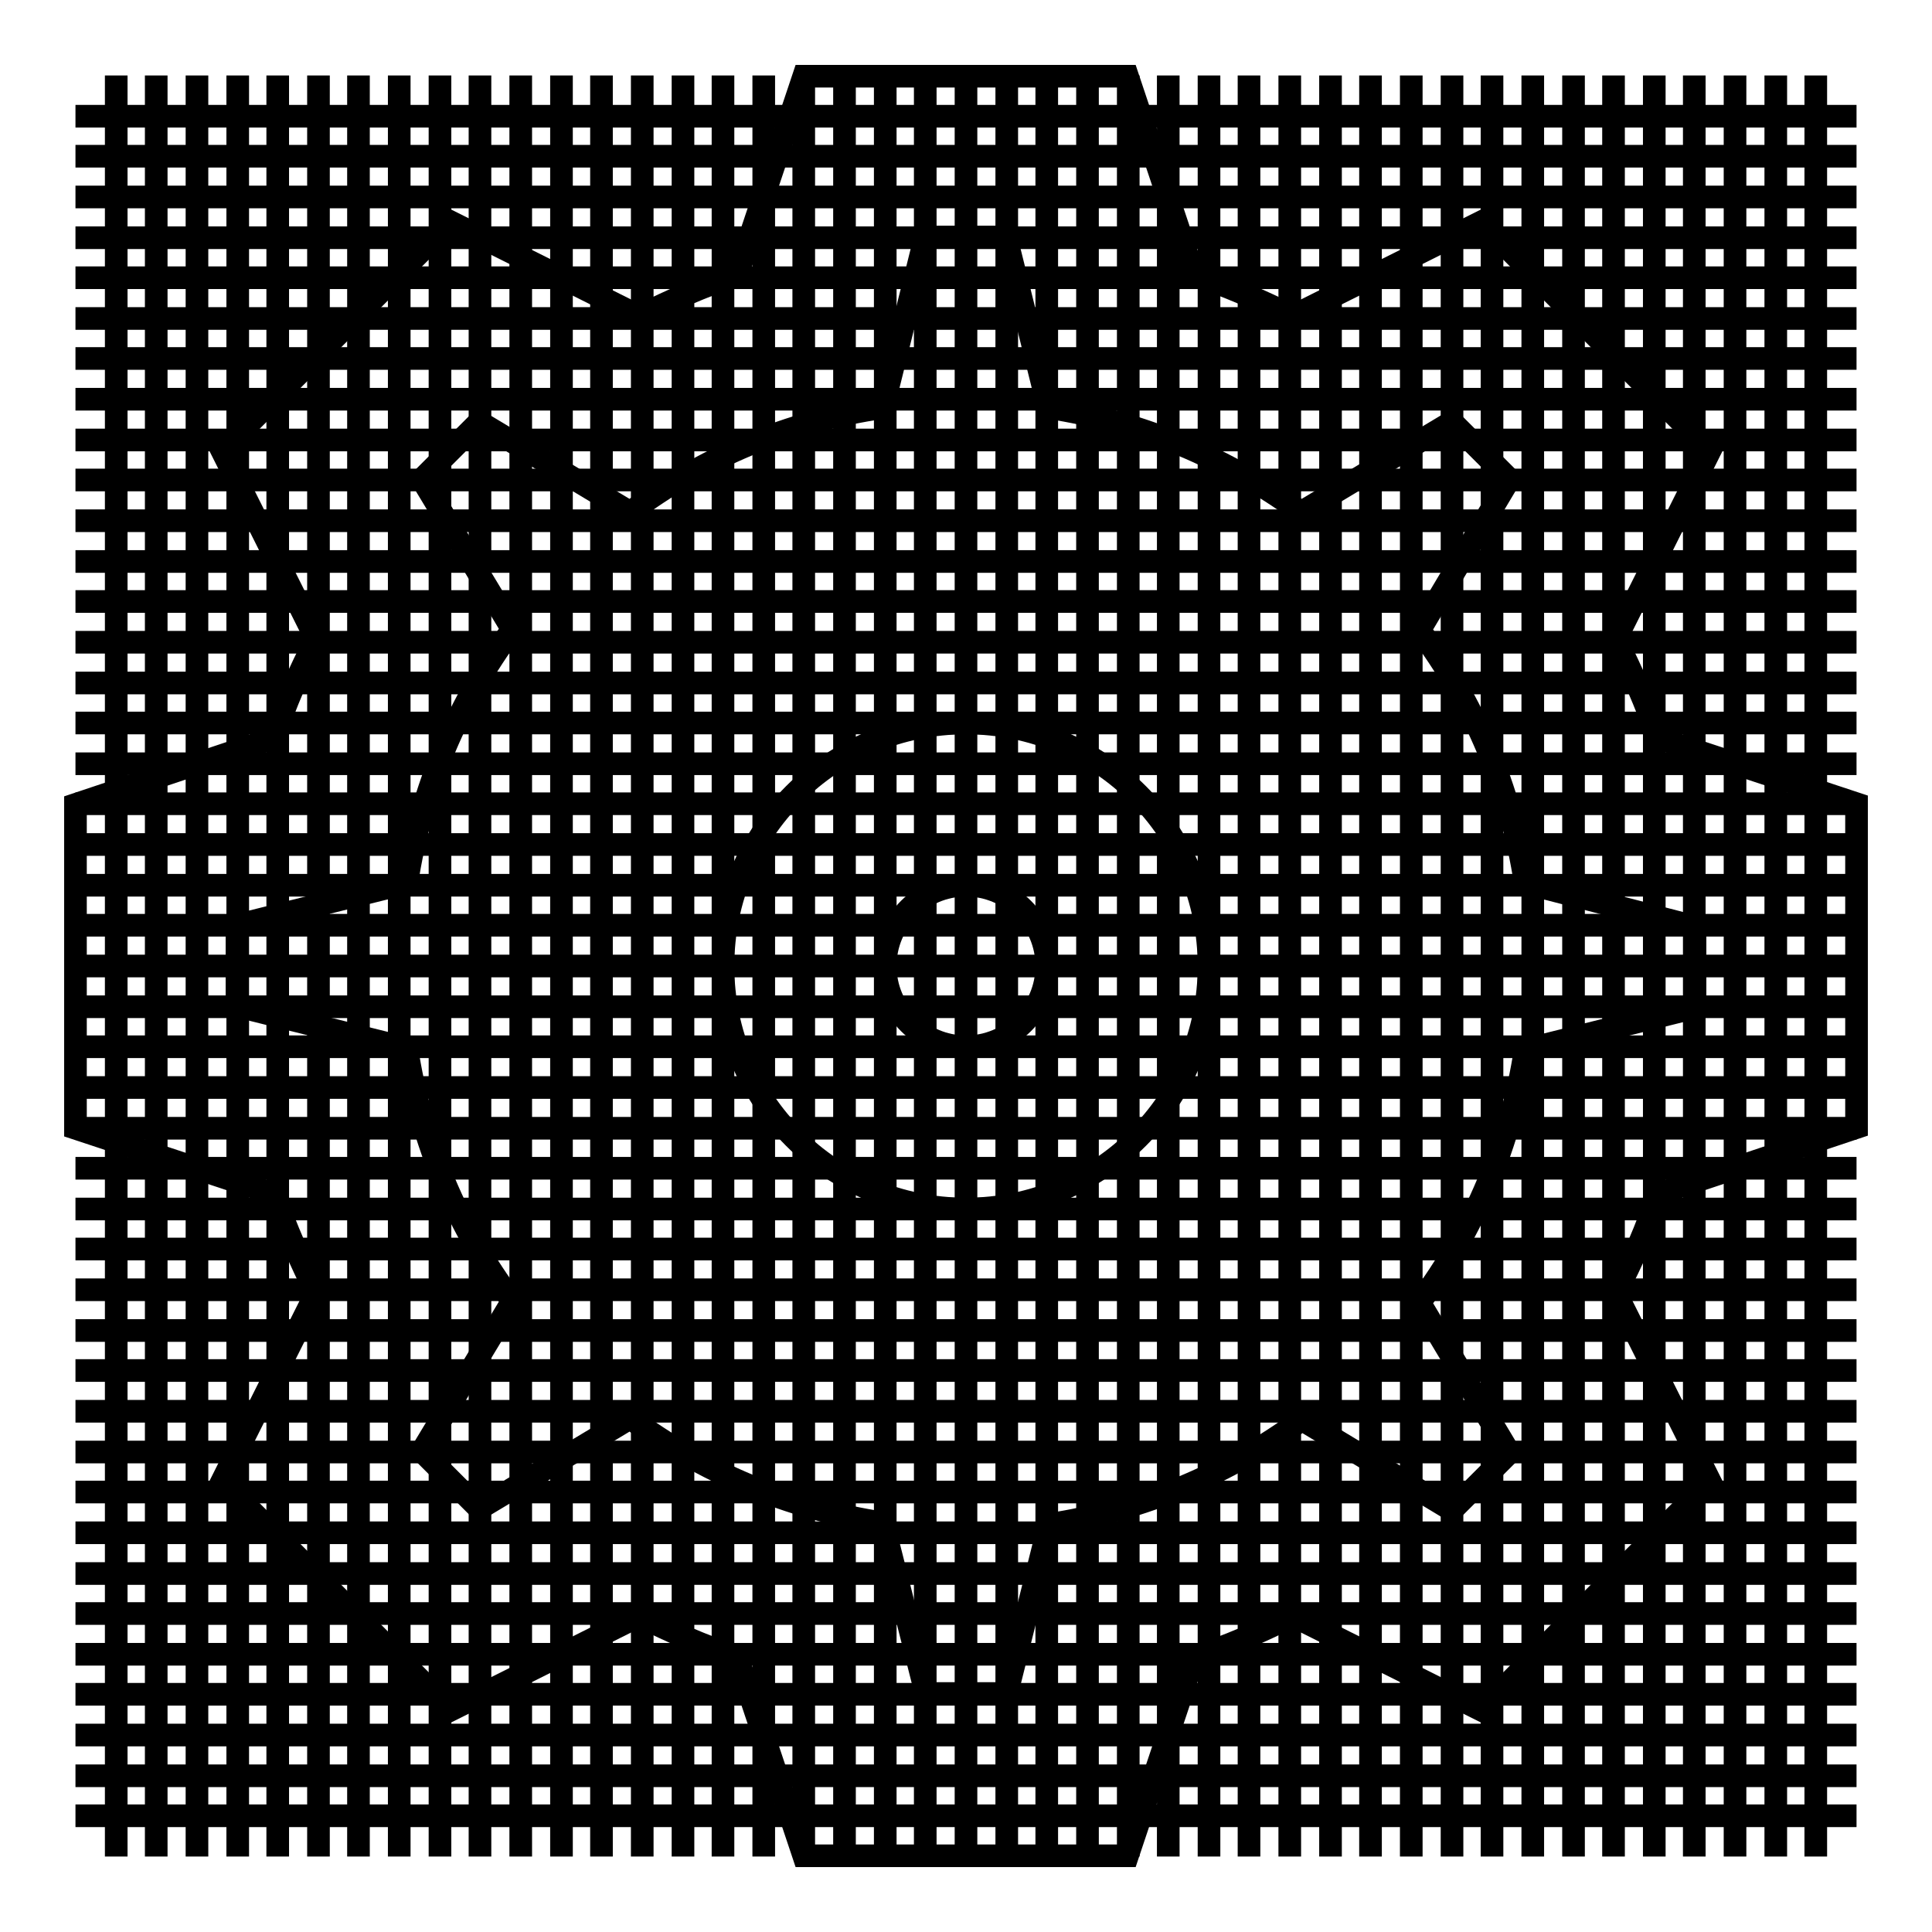
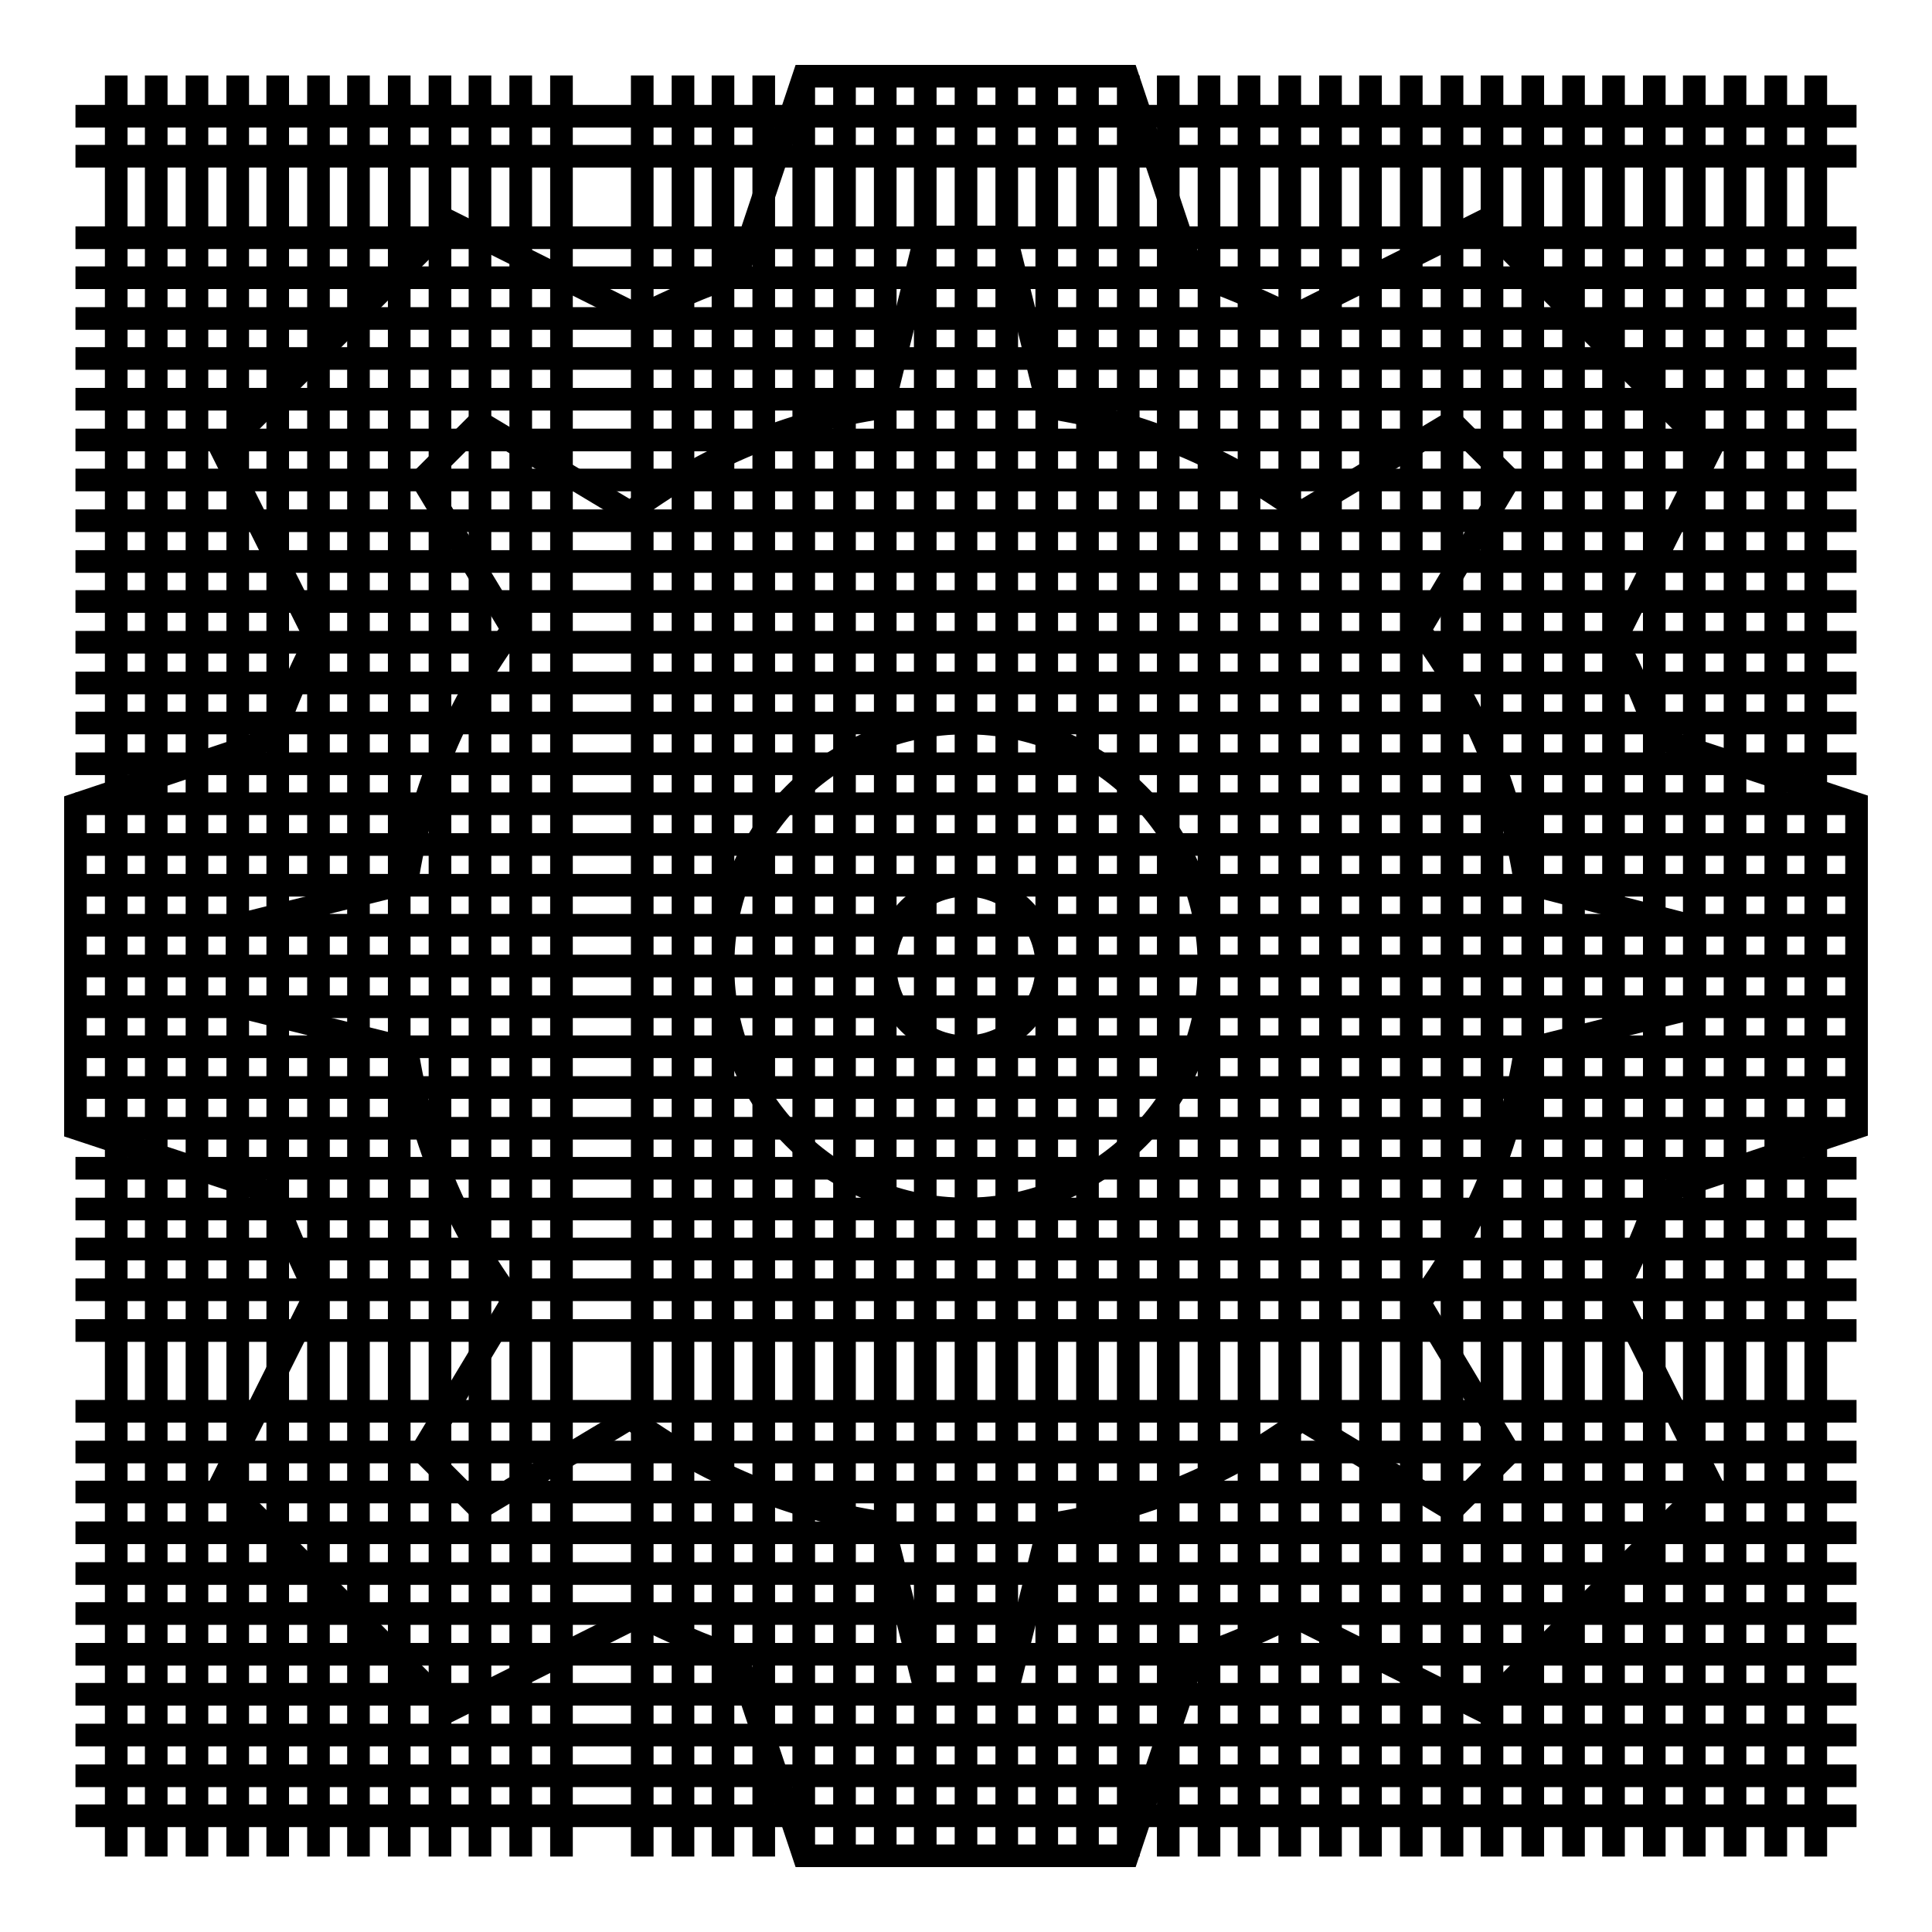
<svg xmlns="http://www.w3.org/2000/svg" version="1.1" x="0px" y="0px" viewBox="0 0 256 256" enable-background="new 0 0 256 256" xml:space="preserve">
  <g>
    <g>
      <path stroke-width="3" fill-opacity="0" stroke="#000000" d="M15.4,10v236V10z" />
      <path stroke-width="3" fill-opacity="0" stroke="#000000" d="M20.7,10v236V10z" />
      <path stroke-width="3" fill-opacity="0" stroke="#000000" d="M26.1,10v236V10z" />
      <path stroke-width="3" fill-opacity="0" stroke="#000000" d="M31.5,10v236V10z" />
      <path stroke-width="3" fill-opacity="0" stroke="#000000" d="M36.8,10v236V10z" />
      <path stroke-width="3" fill-opacity="0" stroke="#000000" d="M42.2,10v236V10z" />
      <path stroke-width="3" fill-opacity="0" stroke="#000000" d="M47.5,10v236V10z" />
      <path stroke-width="3" fill-opacity="0" stroke="#000000" d="M52.9,10v236V10z" />
      <path stroke-width="3" fill-opacity="0" stroke="#000000" d="M58.3,10v236V10z" />
      <path stroke-width="3" fill-opacity="0" stroke="#000000" d="M63.6,10v236V10z" />
      <path stroke-width="3" fill-opacity="0" stroke="#000000" d="M69,10v236V10z" />
      <path stroke-width="3" fill-opacity="0" stroke="#000000" d="M74.4,10v236V10z" />
-       <path stroke-width="3" fill-opacity="0" stroke="#000000" d="M79.7,10v236V10z" />
      <path stroke-width="3" fill-opacity="0" stroke="#000000" d="M85.1,10v236V10z" />
      <path stroke-width="3" fill-opacity="0" stroke="#000000" d="M90.5,10v236V10z" />
      <path stroke-width="3" fill-opacity="0" stroke="#000000" d="M95.8,10v236V10z" />
      <path stroke-width="3" fill-opacity="0" stroke="#000000" d="M101.2,10v236V10z" />
      <path stroke-width="3" fill-opacity="0" stroke="#000000" d="M106.5,10v236V10z" />
      <path stroke-width="3" fill-opacity="0" stroke="#000000" d="M111.9,10v236V10z" />
      <path stroke-width="3" fill-opacity="0" stroke="#000000" d="M117.3,10v236V10z" />
      <path stroke-width="3" fill-opacity="0" stroke="#000000" d="M122.6,10v236V10z" />
      <path stroke-width="3" fill-opacity="0" stroke="#000000" d="M128,10v236V10z" />
      <path stroke-width="3" fill-opacity="0" stroke="#000000" d="M133.4,10v236V10z" />
      <path stroke-width="3" fill-opacity="0" stroke="#000000" d="M138.7,10v236V10z" />
      <path stroke-width="3" fill-opacity="0" stroke="#000000" d="M144.1,10v236V10z" />
      <path stroke-width="3" fill-opacity="0" stroke="#000000" d="M149.5,10v236V10z" />
      <path stroke-width="3" fill-opacity="0" stroke="#000000" d="M154.8,10v236V10z" />
      <path stroke-width="3" fill-opacity="0" stroke="#000000" d="M160.2,10v236V10z" />
      <path stroke-width="3" fill-opacity="0" stroke="#000000" d="M165.5,10v236V10z" />
      <path stroke-width="3" fill-opacity="0" stroke="#000000" d="M170.9,10v236V10z" />
      <path stroke-width="3" fill-opacity="0" stroke="#000000" d="M176.3,10v236V10z" />
      <path stroke-width="3" fill-opacity="0" stroke="#000000" d="M181.6,10v236V10z" />
      <path stroke-width="3" fill-opacity="0" stroke="#000000" d="M187,10v236V10z" />
      <path stroke-width="3" fill-opacity="0" stroke="#000000" d="M192.4,10v236V10z" />
      <path stroke-width="3" fill-opacity="0" stroke="#000000" d="M197.7,10v236V10z" />
      <path stroke-width="3" fill-opacity="0" stroke="#000000" d="M203.1,10v236V10z" />
      <path stroke-width="3" fill-opacity="0" stroke="#000000" d="M208.5,10v236V10z" />
      <path stroke-width="3" fill-opacity="0" stroke="#000000" d="M213.8,10v236V10z" />
      <path stroke-width="3" fill-opacity="0" stroke="#000000" d="M219.2,10v236V10z" />
      <path stroke-width="3" fill-opacity="0" stroke="#000000" d="M224.5,10v236V10z" />
      <path stroke-width="3" fill-opacity="0" stroke="#000000" d="M229.9,10v236V10z" />
      <path stroke-width="3" fill-opacity="0" stroke="#000000" d="M235.3,10v236V10z" />
      <path stroke-width="3" fill-opacity="0" stroke="#000000" d="M240.6,10v236V10z" />
      <path stroke-width="3" fill-opacity="0" stroke="#000000" d="M10,15.4h236H10z" />
      <path stroke-width="3" fill-opacity="0" stroke="#000000" d="M10,20.7h236H10z" />
-       <path stroke-width="3" fill-opacity="0" stroke="#000000" d="M10,26.1h236H10z" />
      <path stroke-width="3" fill-opacity="0" stroke="#000000" d="M10,31.5h236H10z" />
      <path stroke-width="3" fill-opacity="0" stroke="#000000" d="M10,36.8h236H10z" />
      <path stroke-width="3" fill-opacity="0" stroke="#000000" d="M10,42.2h236H10z" />
      <path stroke-width="3" fill-opacity="0" stroke="#000000" d="M10,47.5h236H10z" />
      <path stroke-width="3" fill-opacity="0" stroke="#000000" d="M10,52.9h236H10z" />
      <path stroke-width="3" fill-opacity="0" stroke="#000000" d="M10,58.3h236H10z" />
      <path stroke-width="3" fill-opacity="0" stroke="#000000" d="M10,63.6h236H10z" />
      <path stroke-width="3" fill-opacity="0" stroke="#000000" d="M10,69h236H10z" />
      <path stroke-width="3" fill-opacity="0" stroke="#000000" d="M10,74.4h236H10z" />
      <path stroke-width="3" fill-opacity="0" stroke="#000000" d="M10,79.7h236H10z" />
      <path stroke-width="3" fill-opacity="0" stroke="#000000" d="M10,85.1h236H10z" />
      <path stroke-width="3" fill-opacity="0" stroke="#000000" d="M10,90.5h236H10z" />
      <path stroke-width="3" fill-opacity="0" stroke="#000000" d="M10,95.8h236H10z" />
      <path stroke-width="3" fill-opacity="0" stroke="#000000" d="M10,101.2h236H10z" />
      <path stroke-width="3" fill-opacity="0" stroke="#000000" d="M10,106.5h236H10z" />
      <path stroke-width="3" fill-opacity="0" stroke="#000000" d="M10,111.9h236H10z" />
      <path stroke-width="3" fill-opacity="0" stroke="#000000" d="M10,117.3h236H10z" />
      <path stroke-width="3" fill-opacity="0" stroke="#000000" d="M10,122.6h236H10z" />
      <path stroke-width="3" fill-opacity="0" stroke="#000000" d="M10,128h236H10z" />
      <path stroke-width="3" fill-opacity="0" stroke="#000000" d="M10,133.4h236H10z" />
      <path stroke-width="3" fill-opacity="0" stroke="#000000" d="M10,138.7h236H10z" />
      <path stroke-width="3" fill-opacity="0" stroke="#000000" d="M10,144.1h236H10z" />
      <path stroke-width="3" fill-opacity="0" stroke="#000000" d="M10,149.5h236H10z" />
      <path stroke-width="3" fill-opacity="0" stroke="#000000" d="M10,154.8h236H10z" />
      <path stroke-width="3" fill-opacity="0" stroke="#000000" d="M10,160.2h236H10z" />
      <path stroke-width="3" fill-opacity="0" stroke="#000000" d="M10,165.5h236H10z" />
      <path stroke-width="3" fill-opacity="0" stroke="#000000" d="M10,170.9h236H10z" />
      <path stroke-width="3" fill-opacity="0" stroke="#000000" d="M10,176.3h236H10z" />
-       <path stroke-width="3" fill-opacity="0" stroke="#000000" d="M10,181.6h236H10z" />
+       <path stroke-width="3" fill-opacity="0" stroke="#000000" d="M10,181.6H10z" />
      <path stroke-width="3" fill-opacity="0" stroke="#000000" d="M10,187h236H10z" />
      <path stroke-width="3" fill-opacity="0" stroke="#000000" d="M10,192.4h236H10z" />
      <path stroke-width="3" fill-opacity="0" stroke="#000000" d="M10,197.7h236H10z" />
      <path stroke-width="3" fill-opacity="0" stroke="#000000" d="M10,203.1h236H10z" />
      <path stroke-width="3" fill-opacity="0" stroke="#000000" d="M10,208.5h236H10z" />
      <path stroke-width="3" fill-opacity="0" stroke="#000000" d="M10,213.8h236H10z" />
      <path stroke-width="3" fill-opacity="0" stroke="#000000" d="M10,219.2h236H10z" />
      <path stroke-width="3" fill-opacity="0" stroke="#000000" d="M10,224.5h236H10z" />
      <path stroke-width="3" fill-opacity="0" stroke="#000000" d="M10,229.9h236H10z" />
      <path stroke-width="3" fill-opacity="0" stroke="#000000" d="M10,235.3h236H10z" />
      <path stroke-width="3" fill-opacity="0" stroke="#000000" d="M10,240.6h236H10z" />
      <path stroke-width="3" fill-opacity="0" stroke="#000000" d="M246,106.5v42.9l-26.3,8.8c-1.5,4.6-3.4,8.9-5.6,13.1l12.5,25l-30.3,30.3l-25-12.5c-4.2,2.1-8.5,4-13.1,5.5l-8.8,26.3h-42.9l-8.8-26.3c-4.5-1.5-8.8-3.4-13-5.5l-25,12.5l-30.3-30.3l12.5-25c-2.1-4.2-4-8.5-5.6-13.1L10,149.5v-42.9l26.3-8.8c1.5-4.6,3.4-8.9,5.6-13.1l-12.5-25l30.3-30.3l25,12.5c4.2-2.1,8.5-4,13-5.5l8.8-26.3h42.9l8.8,26.3c4.5,1.5,8.8,3.4,13.1,5.5l25-12.5l30.3,30.3l-12.5,25c2.1,4.2,4,8.5,5.6,13.1L246,106.5L246,106.5z M202.1,117c-1.9-12.5-6.8-23.9-14-33.5L200,63.5l-7.6-7.6l-20,12c-9.7-7.1-21-12-33.5-13.9l-5.6-22.6h-10.7L117,54c-12.5,1.8-23.9,6.7-33.5,13.9l-20-12l-7.6,7.6l12,19.9c-7.2,9.7-12.1,21.1-14,33.6l-22.5,5.6v10.7l22.5,5.6c1.9,12.5,6.8,23.9,14,33.5l-12,19.9l7.6,7.6l20-12c9.6,7.1,21,12,33.5,13.9l5.7,22.6h10.7L139,202c12.5-1.9,23.9-6.8,33.5-13.9l19.9,12l7.6-7.6l-11.9-19.9c7.2-9.6,12.1-21.1,14-33.5l22.5-5.6v-10.7L202.1,117L202.1,117z M128,160.2c-17.8,0-32.2-14.4-32.2-32.2c0-17.8,14.4-32.2,32.2-32.2c17.8,0,32.2,14.4,32.2,32.2C160.2,145.8,145.8,160.2,128,160.2z M128,117.3c-5.9,0-10.7,4.8-10.7,10.7c0,5.9,4.8,10.7,10.7,10.7c5.9,0,10.7-4.8,10.7-10.7C138.7,122.1,133.9,117.3,128,117.3L128,117.3z" />
    </g>
  </g>
</svg>